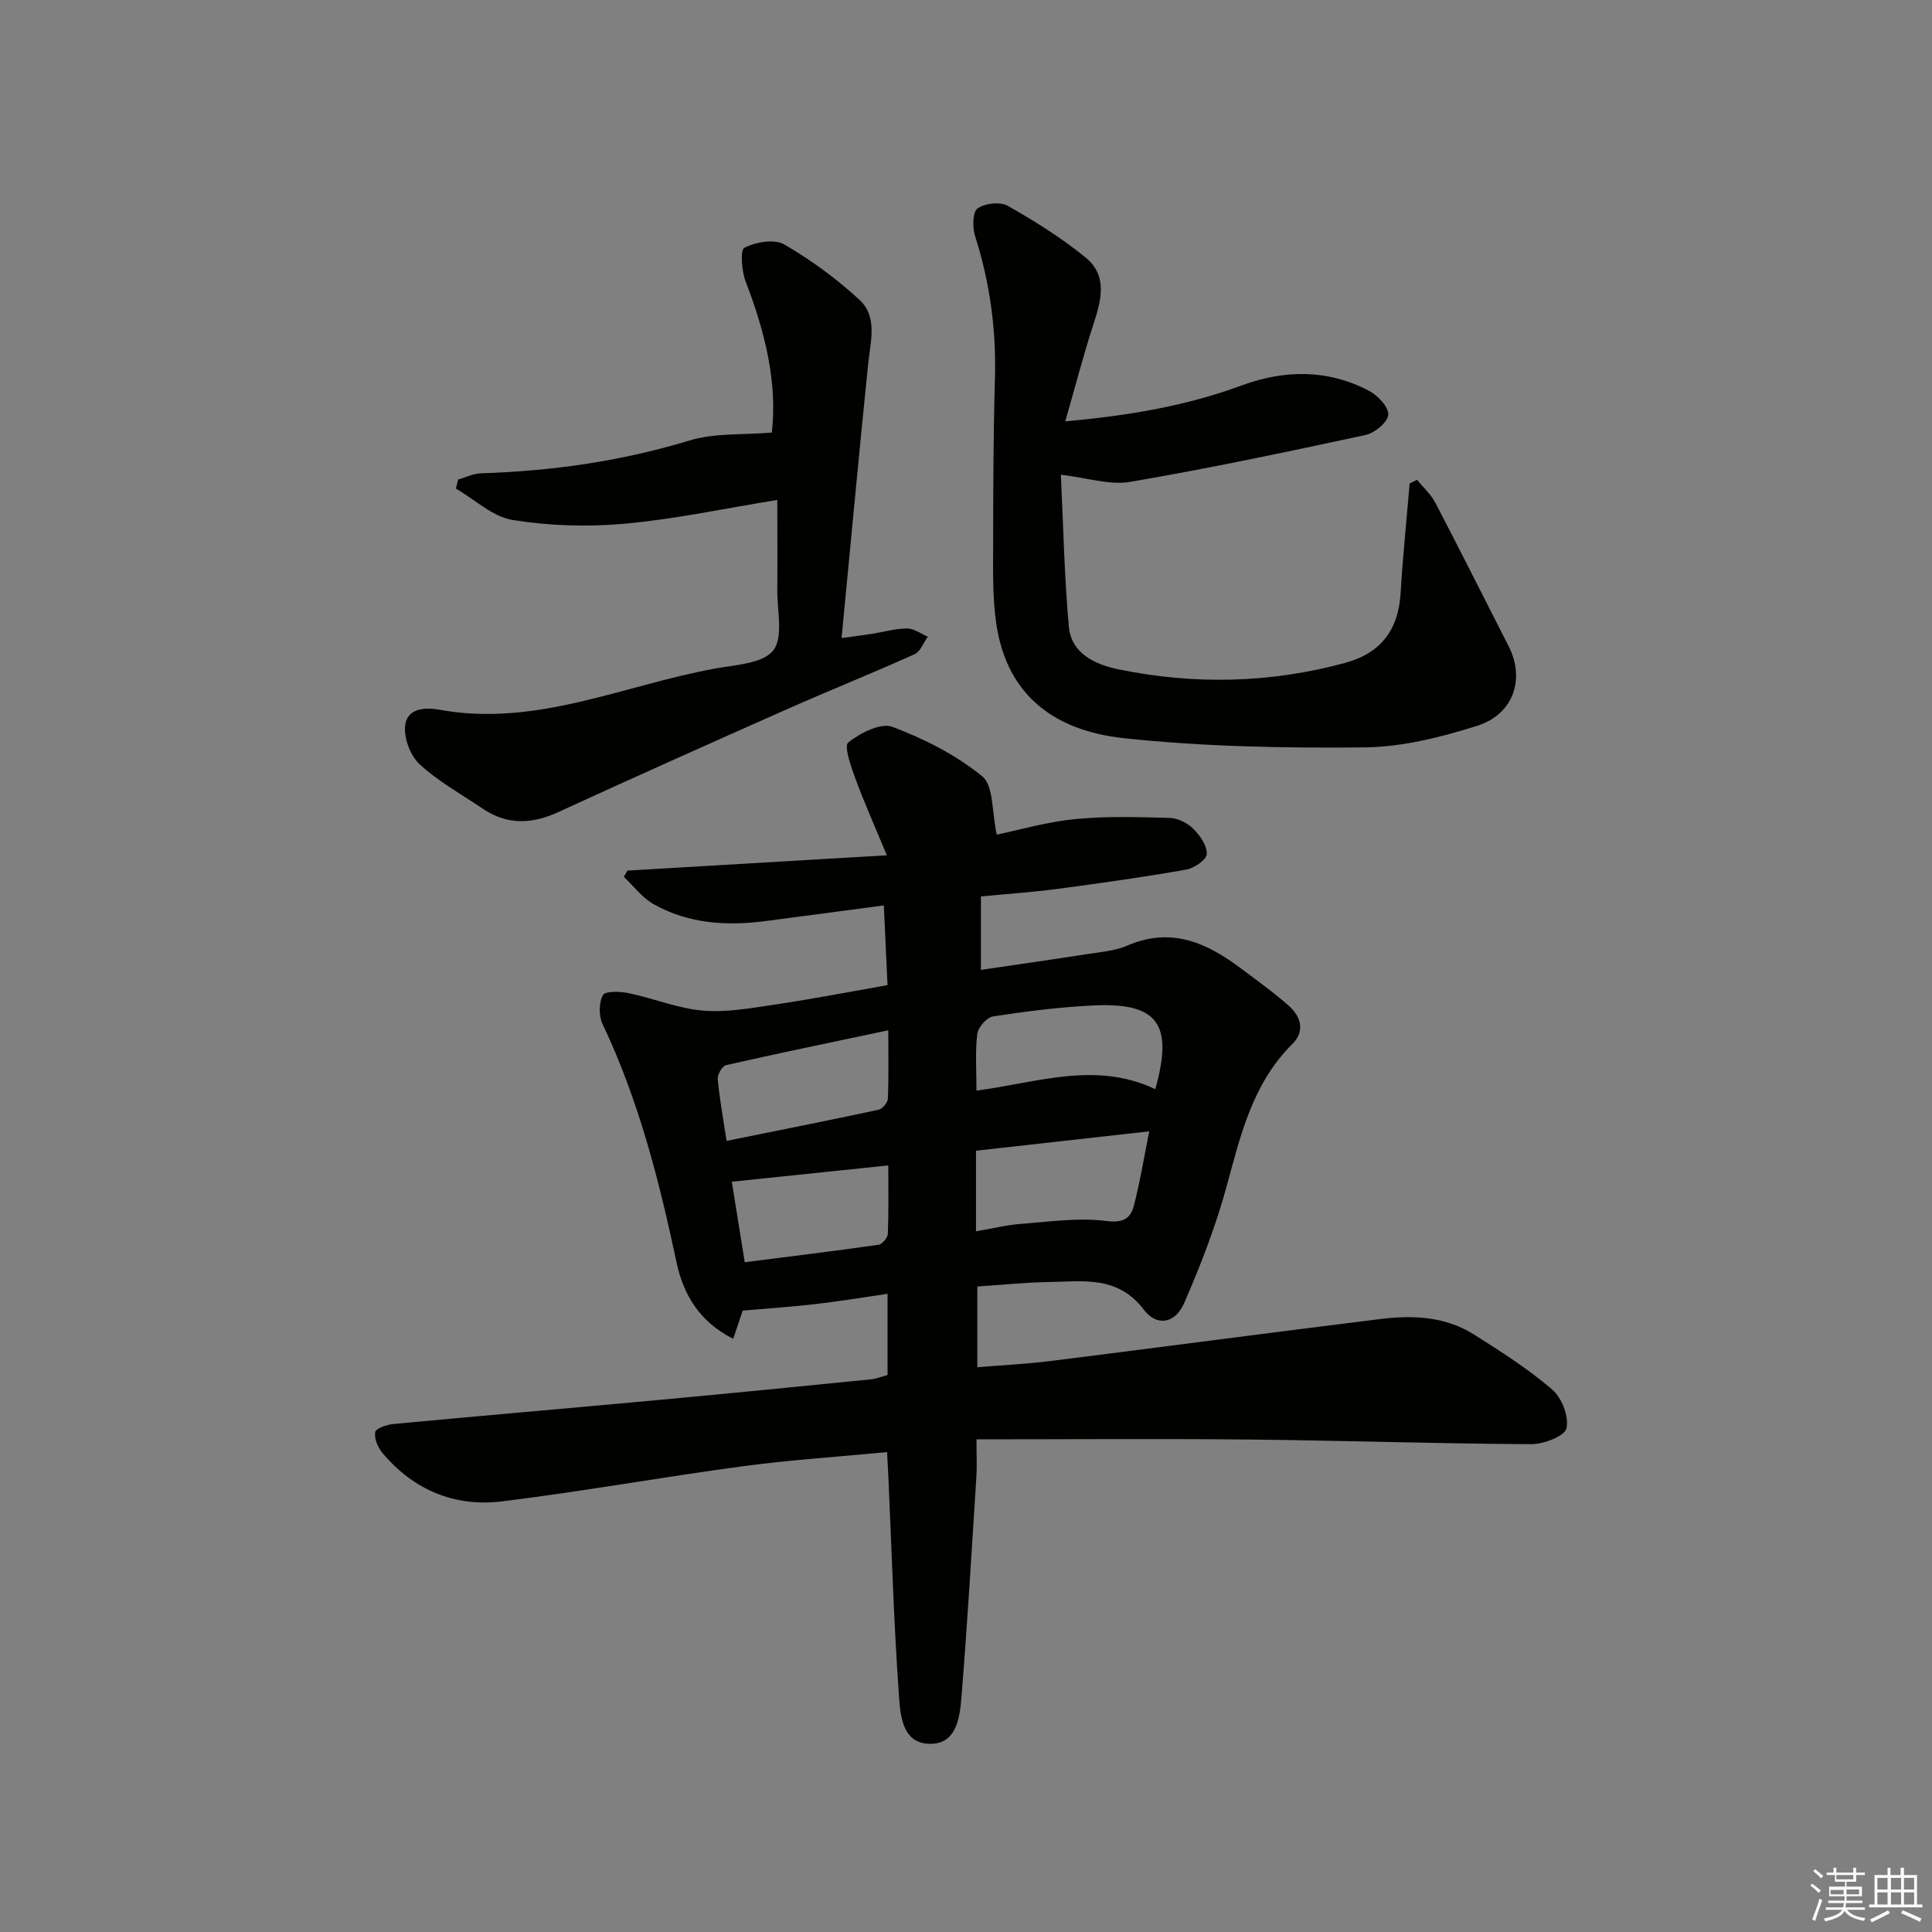
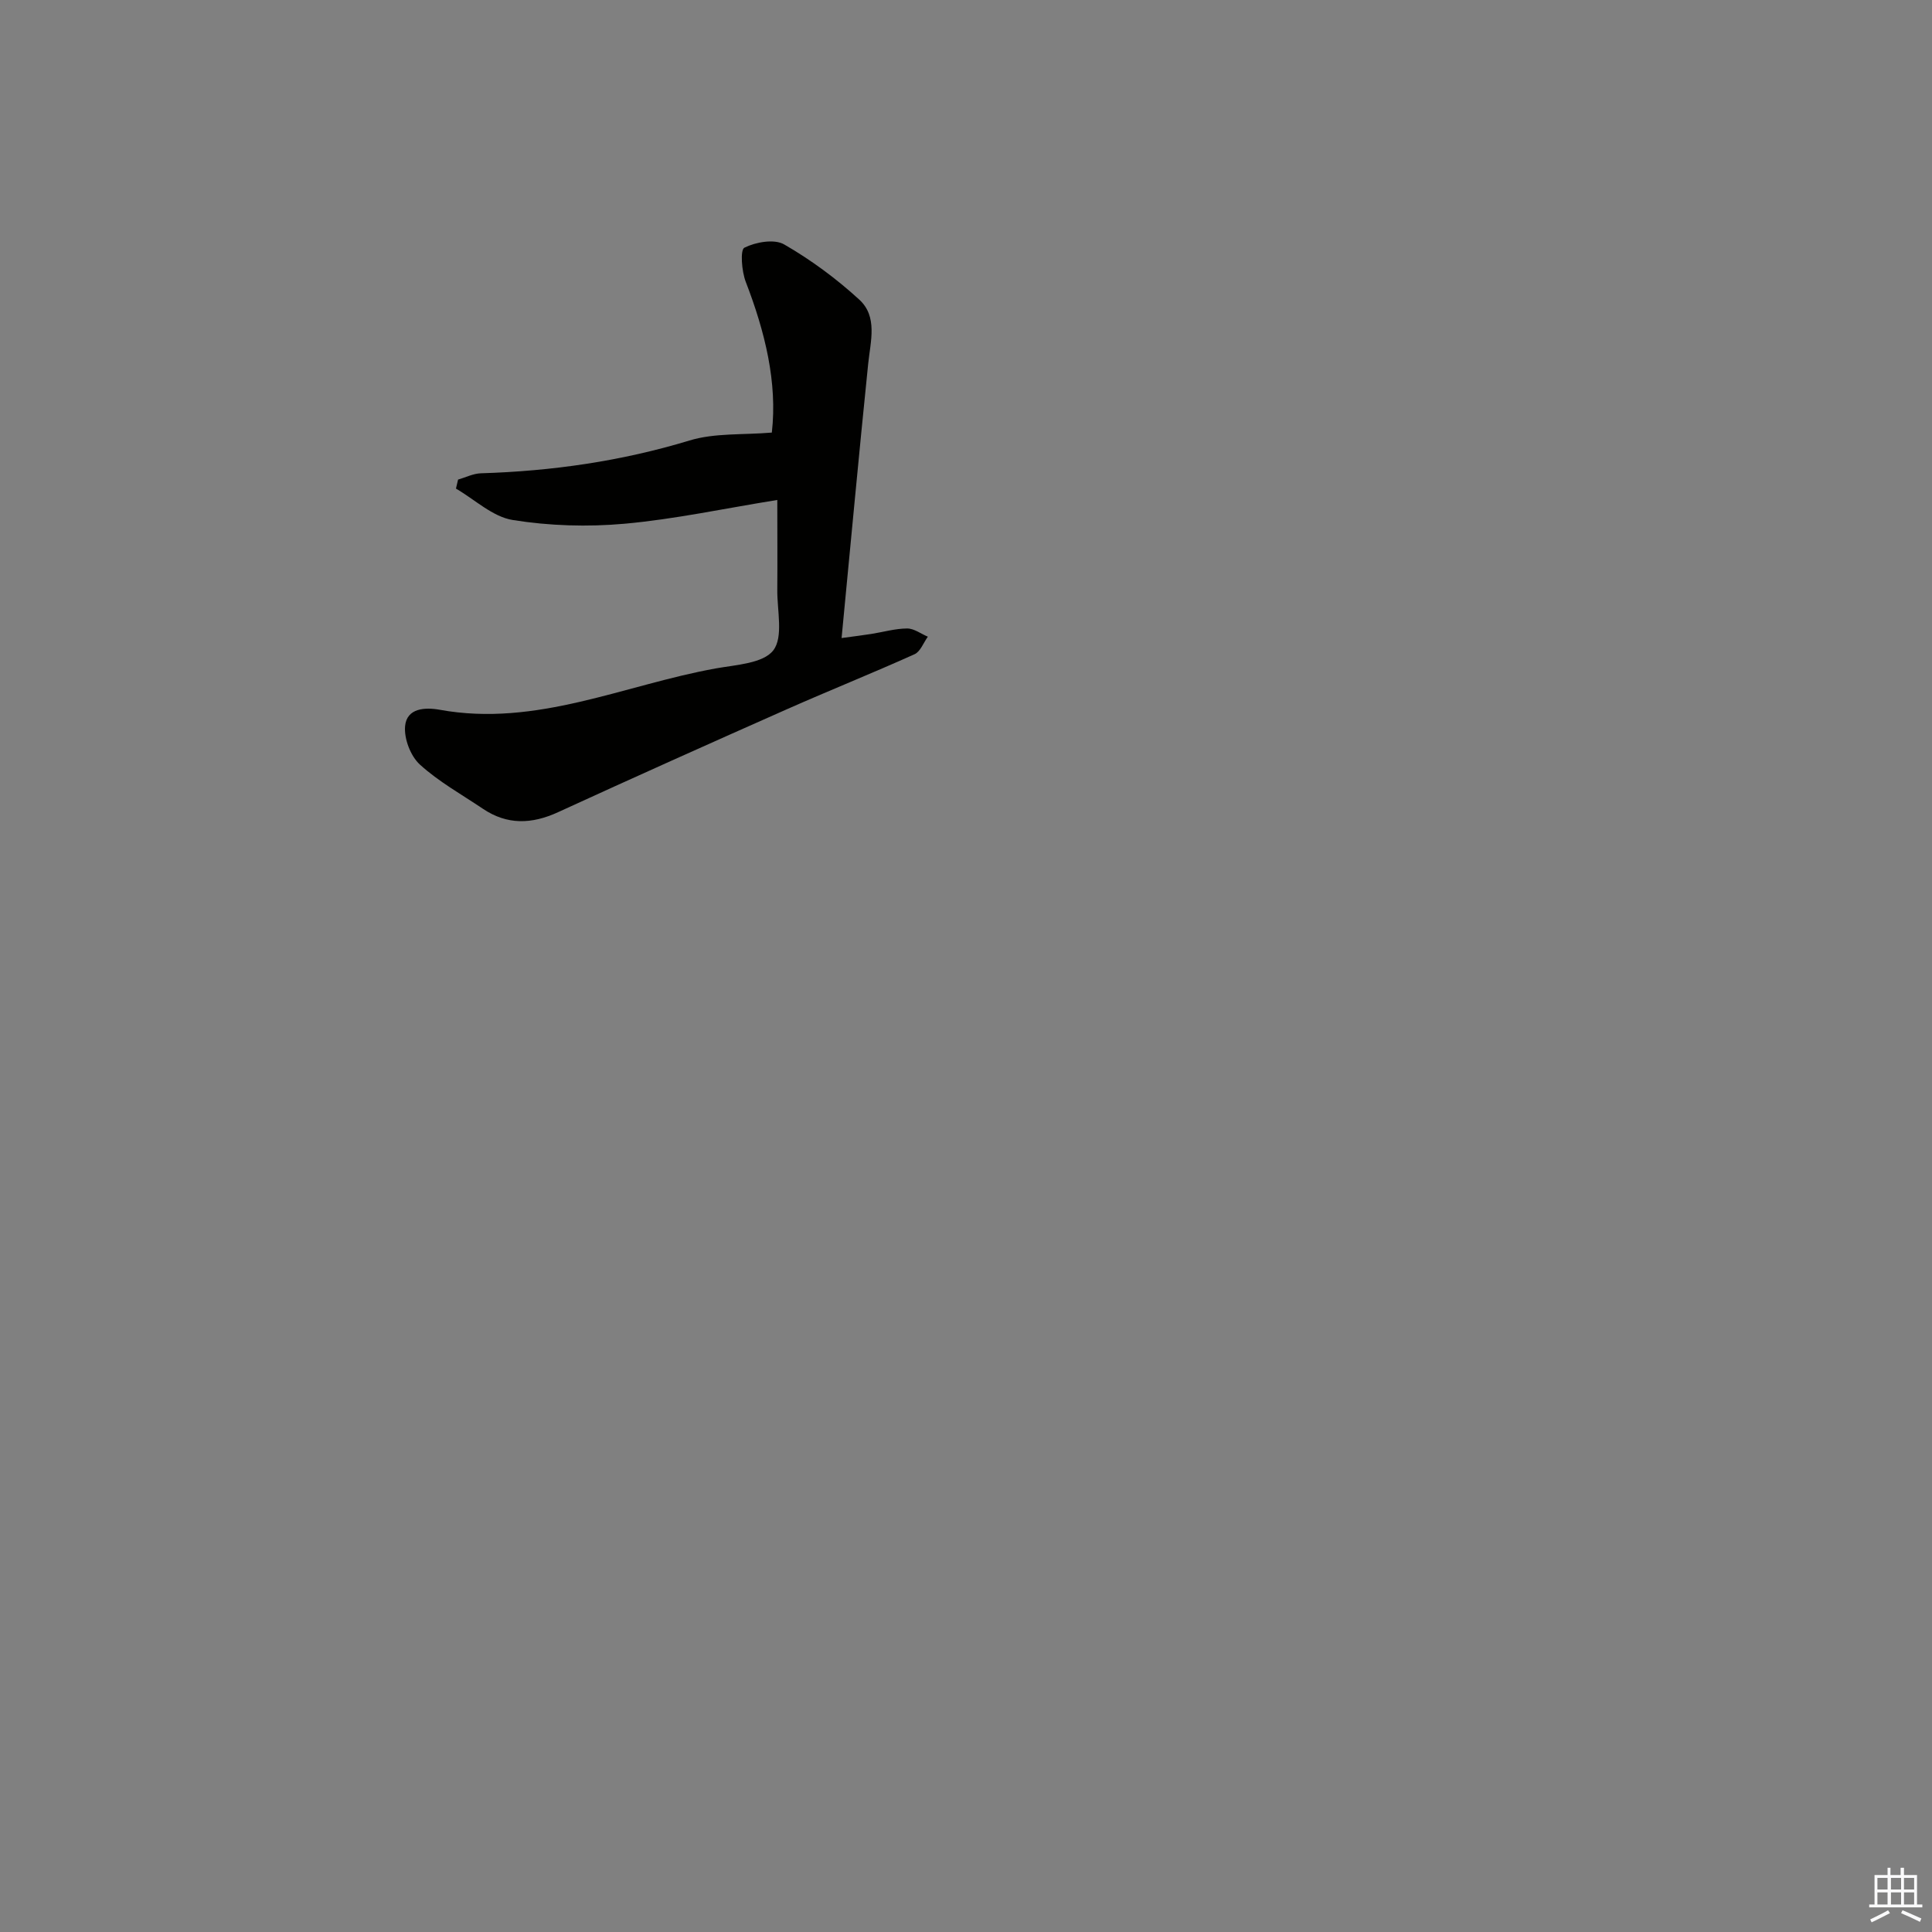
<svg xmlns="http://www.w3.org/2000/svg" enable-background="new 0 0 400 400" viewBox="0 0 400 400">
  <rect x="0" y="0" width="400" height="400" fill="#808080" stroke="none" />
  <g fill="#010100">
-     <path d="m183.76 284.68c0-5.62 0-10.75 0-16.81-5.09.74-9.89 1.54-14.72 2.1-4.88.57-9.78.9-15.27 1.38-.42 1.24-1.12 3.32-1.97 5.83-7.04-3.52-10.35-9.26-11.74-15.86-3.59-16.93-7.84-33.59-15.31-49.31-.8-1.69-.78-4.43.09-6 .48-.87 3.59-.75 5.36-.38 5.17 1.08 10.21 3.19 15.41 3.61 5.02.41 10.2-.57 15.25-1.32 7.51-1.12 14.98-2.57 22.89-3.96-.26-5.7-.5-10.79-.76-16.5-8.44 1.12-16.43 2.18-24.43 3.23-8.08 1.06-16 .58-23.23-3.49-2.37-1.33-4.13-3.74-6.17-5.66.25-.43.5-.86.74-1.29 17.29-1.02 34.58-2.04 53.71-3.17-2.54-6.13-4.71-10.98-6.53-15.94-.9-2.45-2.38-6.69-1.46-7.42 2.47-1.96 6.73-4.14 9.15-3.23 6.59 2.48 13.17 5.81 18.59 10.24 2.39 1.96 1.96 7.37 3.01 12.07 4.69-.97 10.38-2.64 16.17-3.21 6.49-.64 13.09-.43 19.63-.25 1.68.05 3.67 1.04 4.88 2.24 1.39 1.38 2.88 3.52 2.8 5.25-.06 1.18-2.62 2.93-4.28 3.22-8.82 1.55-17.7 2.8-26.58 3.98-5.09.68-10.22 1.02-15.9 1.57v15.2c7.23-1.06 14.68-2.12 22.11-3.28 2.78-.43 5.71-.66 8.24-1.76 9.08-3.93 16.49-.53 23.57 4.8 3.32 2.5 6.72 4.92 9.82 7.67 2.51 2.23 3.41 5.27.75 7.9-8.23 8.17-10.71 18.8-13.61 29.45-2.25 8.26-5.37 16.33-8.79 24.19-1.85 4.24-5.66 4.96-8.35 1.4-5.46-7.2-12.77-5.84-19.93-5.73-4.77.08-9.54.59-14.56.92v16.71c5.19-.43 10.26-.67 15.28-1.3 22.73-2.85 45.44-5.87 68.17-8.68 6.68-.83 13.41-.56 19.32 3.17 5.61 3.54 11.26 7.14 16.27 11.44 1.98 1.7 3.5 5.64 2.94 8.03-.38 1.62-4.74 3.28-7.31 3.27-19.47-.1-38.94-.76-58.41-.96-18.61-.19-37.22-.04-56.43-.04 0 3.54.12 5.66-.02 7.77-.96 15.08-1.85 30.18-3.06 45.24-.35 4.37-.9 10.17-6.68 10.03-5.79-.14-6.03-6.24-6.32-10.41-1.05-14.92-1.49-29.89-2.16-44.84-.07-1.46-.15-2.91-.27-5.15-10.21.98-20.11 1.62-29.93 2.94-16.61 2.23-33.12 5.21-49.75 7.26-9.81 1.21-18.35-2.32-24.81-10.04-.94-1.13-1.72-2.96-1.49-4.29.13-.77 2.38-1.55 3.73-1.68 18.2-1.71 36.42-3.27 54.62-4.95 14.73-1.36 29.45-2.82 44.16-4.29 1.14-.08 2.24-.55 3.57-.91zm18.31-29.75c3.47-.59 6.37-1.32 9.3-1.54 5.88-.44 11.87-1.34 17.62-.6 3.59.46 5.08-.51 5.78-3.22 1.24-4.74 2.02-9.61 3.17-15.34-12.3 1.37-23.86 2.66-35.87 4.01v11.42zm37.12-29.43c3.8-13.53.52-17.98-12.87-17.33-6.94.33-13.87 1.22-20.74 2.27-1.29.2-3.08 2.26-3.25 3.64-.45 3.73-.16 7.56-.16 11.72 12.52-1.64 24.63-6.17 37.02-.3zm-88.76 10.71c10.77-2.18 21.12-4.23 31.44-6.44.8-.17 1.91-1.45 1.95-2.26.19-4.39.09-8.8.09-14.2-11.98 2.54-22.82 4.77-33.6 7.22-.78.18-1.8 1.94-1.71 2.87.37 4.07 1.12 8.11 1.83 12.81zm3.76 25.12c9.68-1.23 18.71-2.33 27.72-3.62.76-.11 1.88-1.46 1.91-2.27.18-4.62.09-9.25.09-14.15-11.01 1.14-21.55 2.24-32.4 3.37.77 4.83 1.66 10.35 2.68 16.67z" />
-     <path d="m220.55 87.24c13.44-1.23 25.15-3.24 36.44-7.41 9-3.32 17.95-3.41 26.53 1.13 1.79.95 4.05 3.38 3.9 4.93-.14 1.56-2.81 3.76-4.7 4.17-16.2 3.49-32.43 6.92-48.76 9.71-4.22.72-8.82-.84-14.32-1.48.52 10.65.71 21.1 1.66 31.48.52 5.7 5.7 7.88 10.36 8.83 15.67 3.2 31.37 2.86 46.88-1.37 7.34-2 10.99-6.82 11.44-14.41.45-7.58 1.24-15.15 1.87-22.72.51-.25 1.03-.5 1.54-.76 1.28 1.58 2.87 3 3.79 4.76 5.14 9.85 10.11 19.8 15.17 29.7 3.43 6.71 1.07 14.07-6.53 16.47-7.53 2.38-15.53 4.39-23.34 4.47-16.58.17-33.27-.15-49.73-1.9-16.04-1.71-24.62-10.32-26.53-24.03-.75-5.41-.61-10.97-.6-16.47.01-11.33.05-22.66.37-33.99.29-10.09-1.04-19.86-4.11-29.47-.56-1.77-.54-4.96.51-5.72 1.5-1.09 4.69-1.43 6.27-.54 5.61 3.18 11.16 6.66 16.14 10.73 4.58 3.75 3.2 8.85 1.57 13.82-2.05 6.3-3.7 12.7-5.82 20.07z" />
    <path d="m160.93 103.51c-10.98 1.77-21.23 3.98-31.59 4.92-7.67.69-15.6.45-23.19-.77-4.16-.67-7.85-4.24-11.75-6.5.15-.62.29-1.24.44-1.87 1.58-.45 3.15-1.26 4.74-1.3 14.68-.45 29.04-2.5 43.17-6.79 5.22-1.59 11.06-1.13 17.05-1.64 1.18-10.37-1.41-20.86-5.4-31.21-.85-2.2-1.18-6.63-.28-7.07 2.36-1.17 6.19-1.86 8.24-.67 5.55 3.2 10.82 7.09 15.55 11.43 3.84 3.53 2.32 8.6 1.84 13.26-1.91 18.64-3.63 37.31-5.51 56.8 2.82-.38 4.52-.59 6.22-.86 2.45-.39 4.9-1.11 7.35-1.12 1.43-.01 2.86 1.1 4.29 1.7-.9 1.24-1.54 3.08-2.75 3.63-8.78 3.95-17.72 7.53-26.52 11.43-15.8 7-31.57 14.06-47.28 21.27-5.44 2.5-10.54 2.69-15.58-.71-4.41-2.97-9.15-5.6-13.04-9.15-1.93-1.76-3.3-5.36-3.06-7.96.35-3.73 4.11-3.93 7.17-3.38 20.03 3.64 38.19-5.15 57.15-8.56 4.19-.75 9.82-1.03 11.91-3.74 2.13-2.77.78-8.26.83-12.57.05-5.81 0-11.62 0-18.57z" />
  </g>
-   <path d="m374.8 390.4.4-.4c.7.5 1.3 1 1.8 1.4l-.5.5c-.5-.6-1.1-1.1-1.7-1.5zm1 7.3-.6-.3c.5-1.4 1.1-2.8 1.5-4.3.2.1.4.2.6.3-.5 1.3-1 2.8-1.5 4.3zm-.4-10.3.4-.4c.4.3 1 .8 1.7 1.4l-.5.5c-.4-.5-1-1-1.6-1.5zm2.5.3h1.7v-1h.6v1h3.5v-1h.6v1h1.8v.5h-1.8v1.4h-2v1h3.2v2h-3.2v.9h3.3v.5h-3.4c0 .3-.1.6-.1.9h4v.5h-3.7c.7.9 1.9 1.5 3.8 1.7-.1.2-.2.4-.3.6-2.1-.4-3.5-1.1-4-2.1-.4 1-1.8 1.7-4 2.2-.1-.2-.2-.4-.3-.6 2.1-.4 3.4-1 3.8-1.8h-3.4v-.5h3.6c.1-.3.1-.6.2-.9h-3.3v-.5h3.4c0-.3 0-.6 0-.9h-3.2v-2h3.3v-1h-2.1v-1.4h-1.7v-.5zm1.1 3.5v1h2.7c0-.3 0-.4 0-.4 0-.1 0-.2 0-.2 0-.1 0-.2 0-.3h-2.7zm1.2-3v.9h3.5v-.9zm4.7 3h-2.6v.6.4h2.6z" fill="#fafafb" />
  <path d="m393.6 386.7h.6v1.5h2.7v6.1h1.1v.6h-11v-.6h1.1v-6.1h2.7v-1.5h.6v1.5h2.1v-1.5zm-2.7 8.8.4.6c-1.2.6-2.5 1.3-3.8 1.9-.1-.2-.2-.4-.3-.6 1.2-.6 2.5-1.2 3.7-1.9zm-2.2-6.7v2.4h2.1v-2.4zm0 3v2.5h2.1v-2.5zm2.8-3v2.4h2.1v-2.4zm0 3v2.5h2.1v-2.5zm6 6.1c-1.4-.7-2.7-1.3-3.9-1.8l.3-.6c1.5.6 2.7 1.2 3.9 1.7zm-1.2-9.1h-2.1v2.4h2.1zm-2.1 3v2.5h2.1v-2.5z" fill="#fafafb" />
</svg>